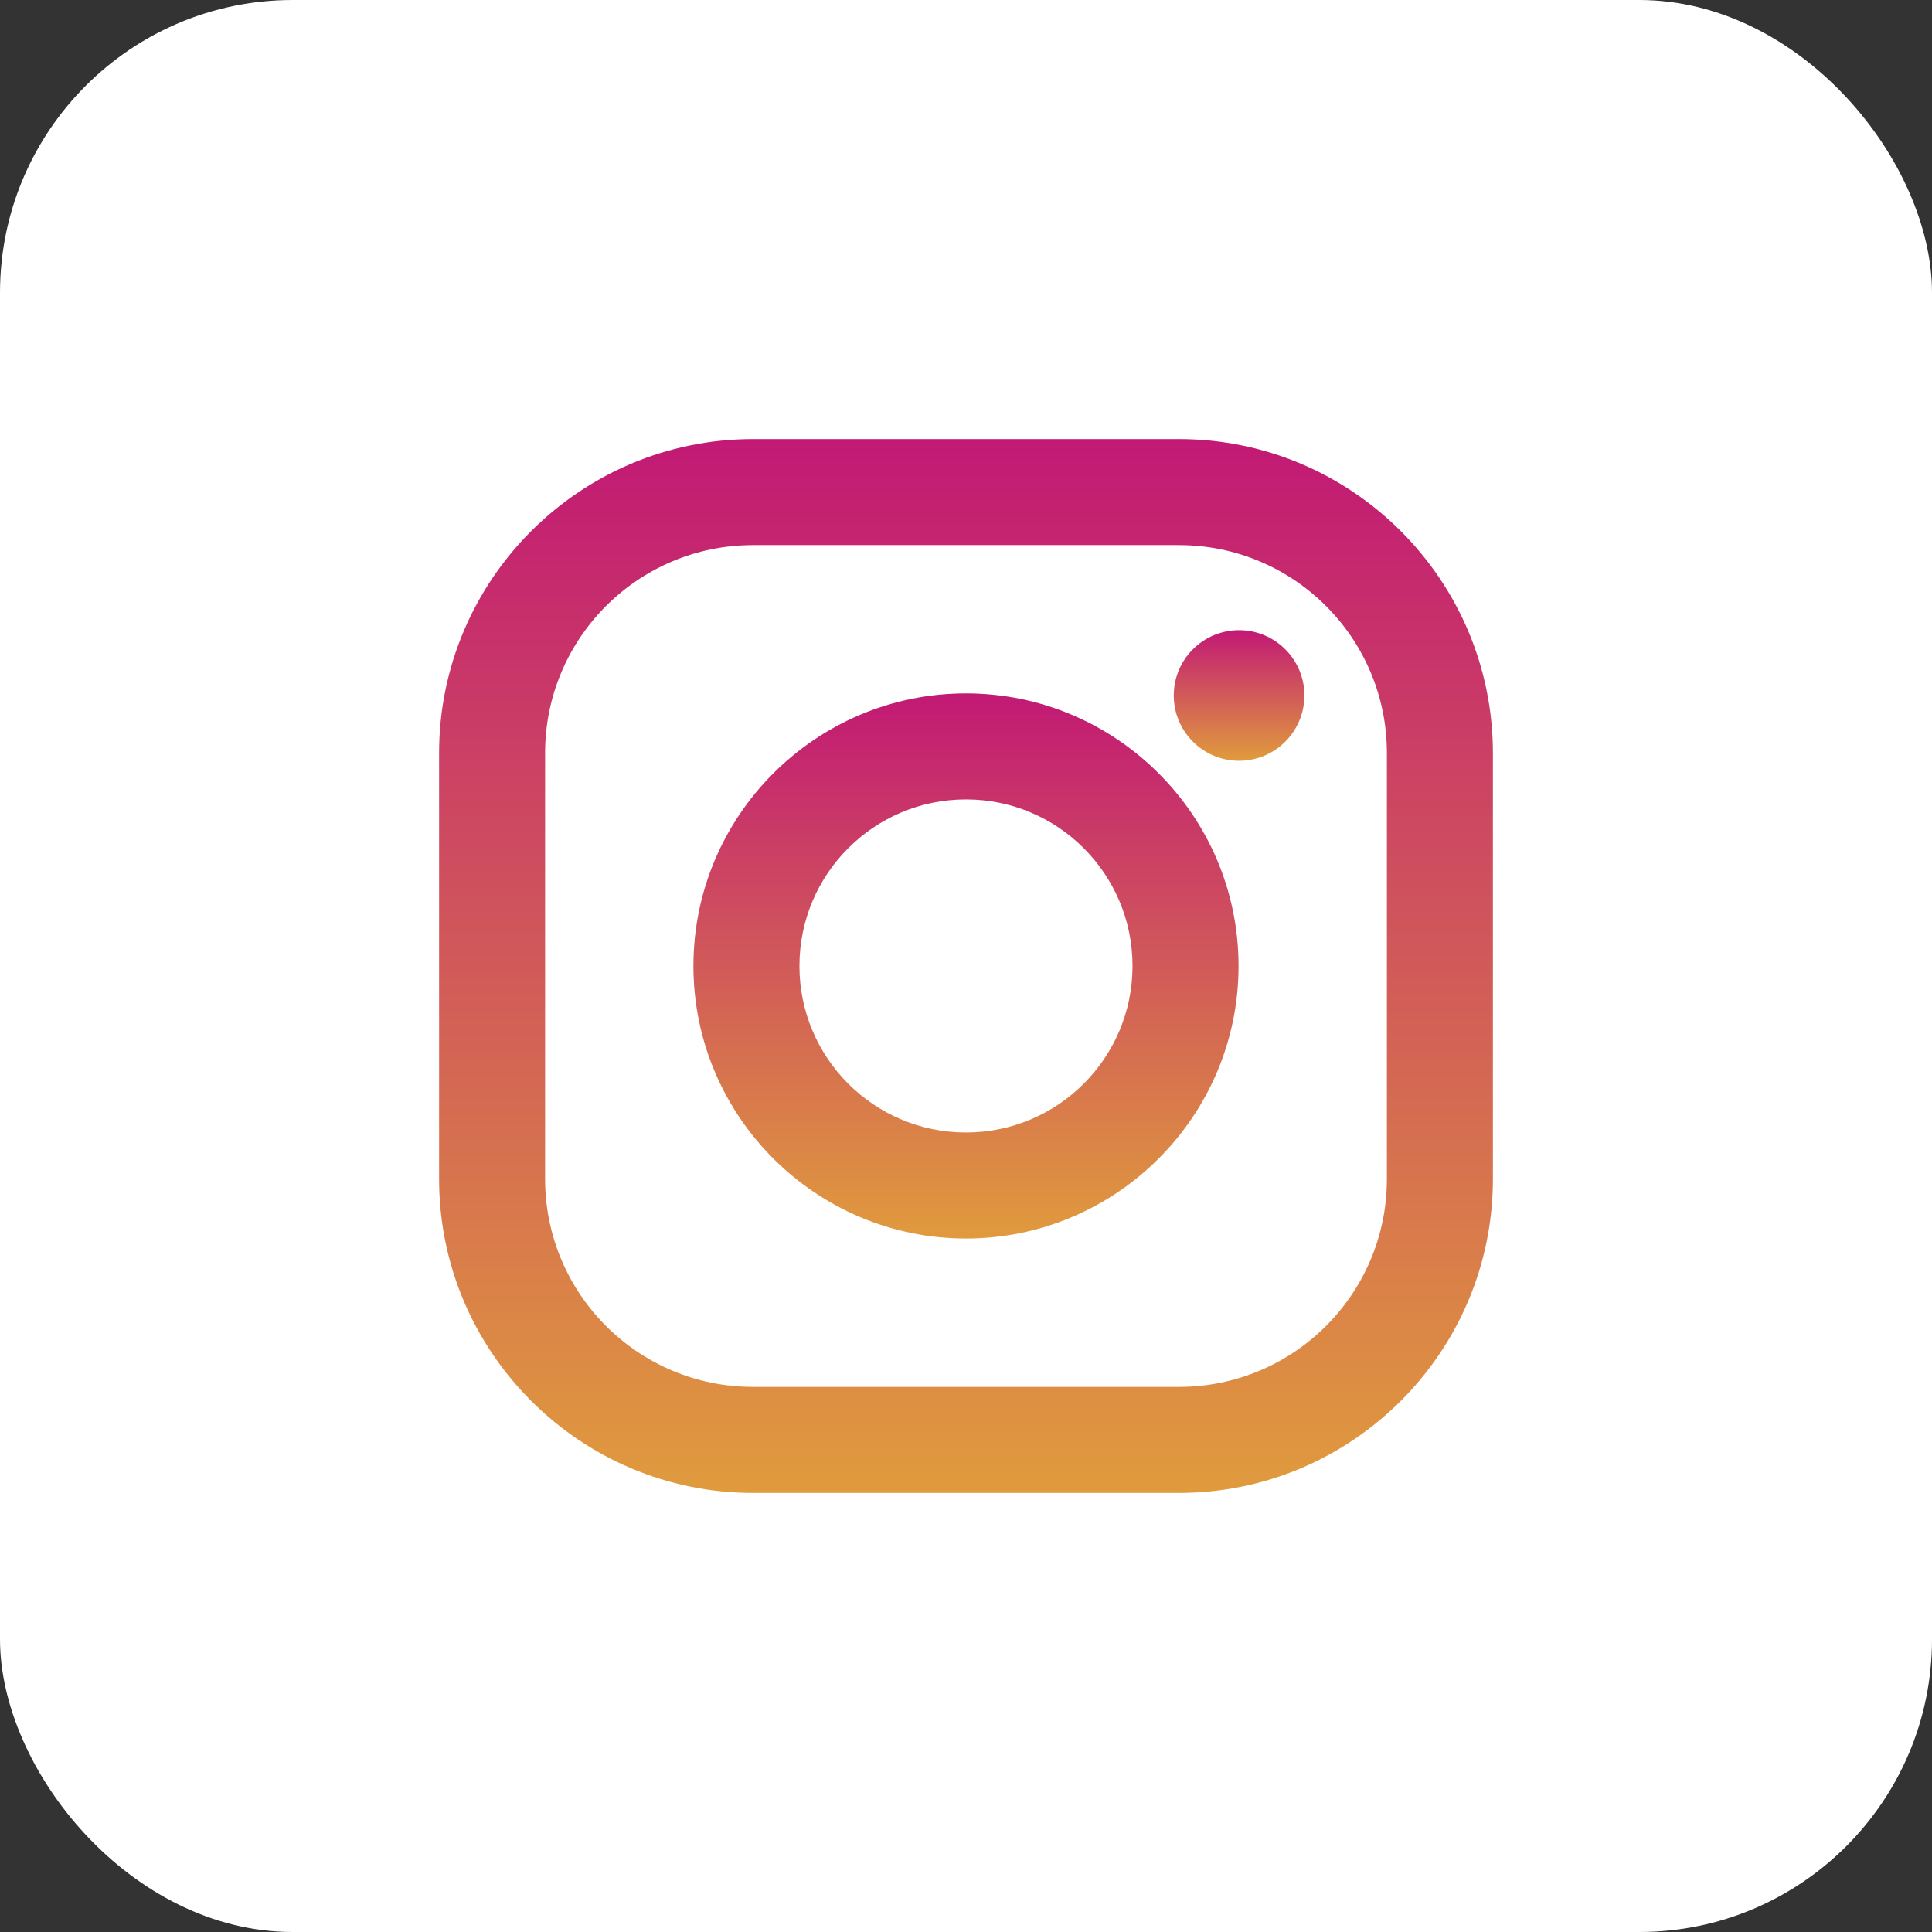
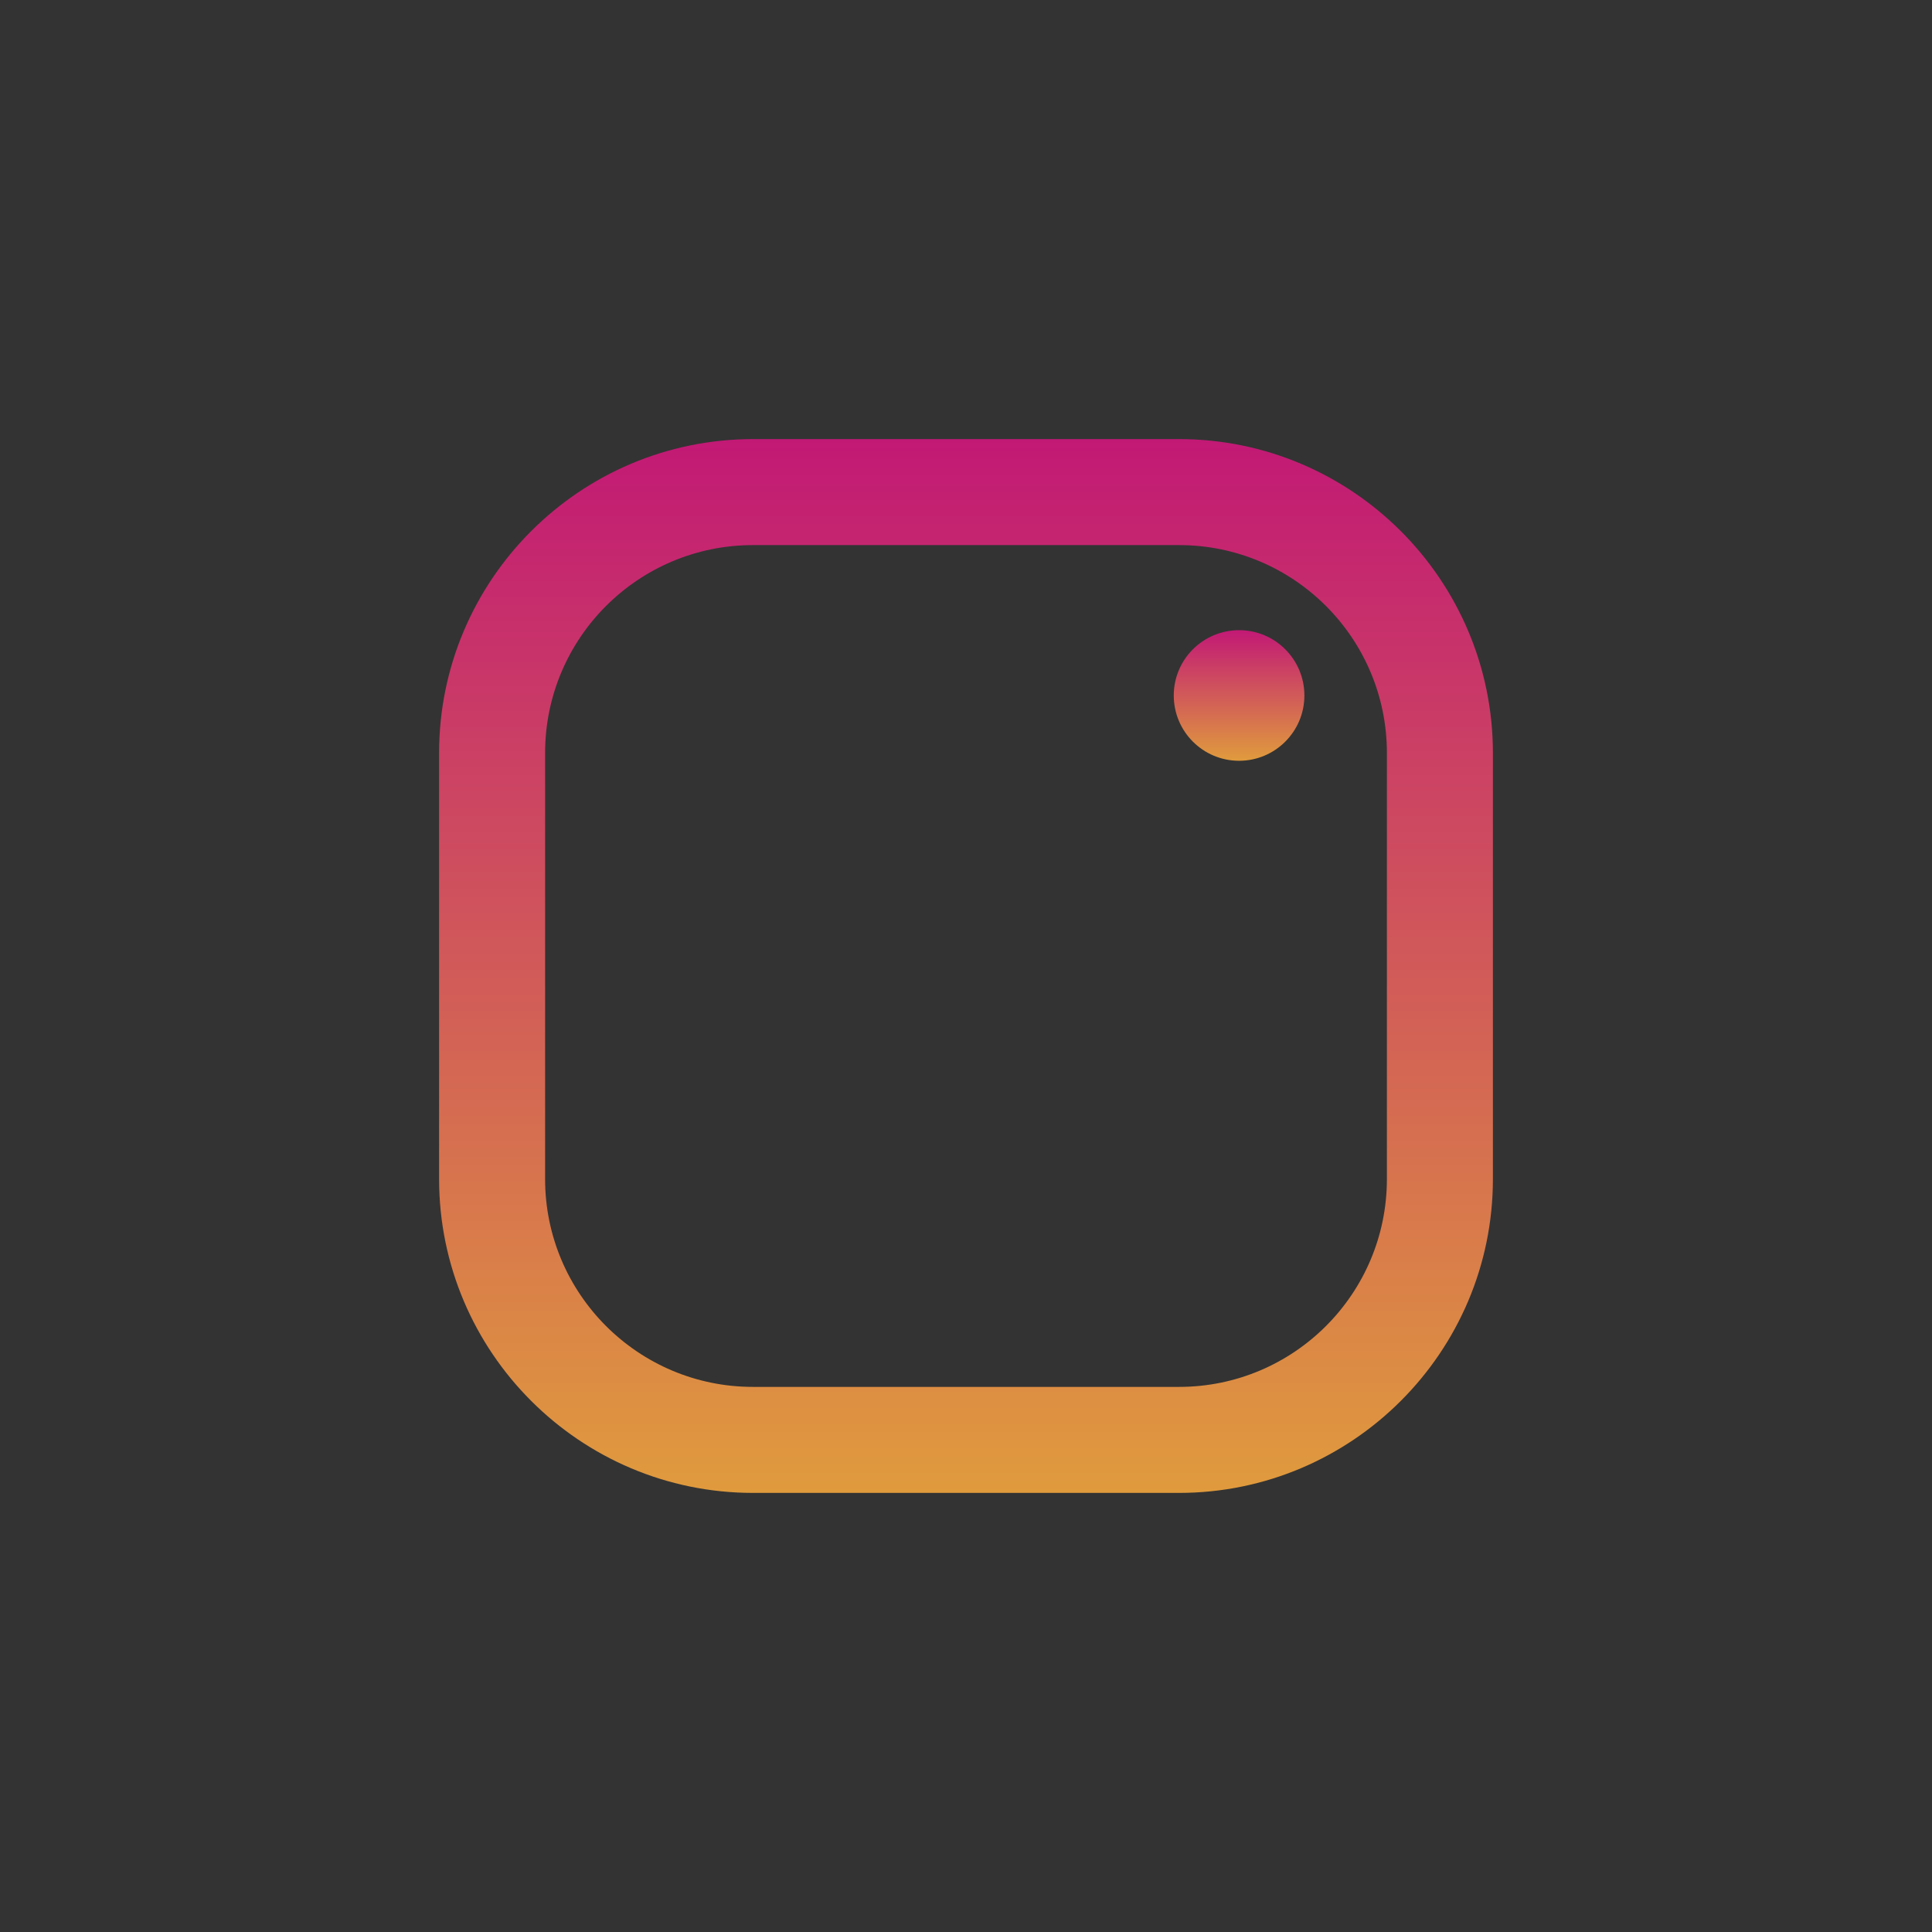
<svg xmlns="http://www.w3.org/2000/svg" width="132" height="132" viewBox="0 0 132 132" fill="none">
  <rect x="0" y="0" width="132" height="132" fill="#333333" stroke="none" />
-   <rect width="132" height="132" rx="20" fill="white" />
  <path d="M80.551 30H51.449C39.622 30 30 39.622 30 51.449V80.551C30 92.378 39.622 102 51.449 102H80.551C92.378 102 102 92.378 102 80.551V51.449C102 39.622 92.378 30 80.551 30ZM94.757 80.551C94.757 88.397 88.397 94.757 80.551 94.757H51.449C43.603 94.757 37.243 88.397 37.243 80.551V51.449C37.243 43.603 43.603 37.243 51.449 37.243H80.551C88.397 37.243 94.757 43.603 94.757 51.449V80.551Z" fill="url(#paint0_linear_44_2092)" />
-   <path d="M65.999 47.375C55.731 47.375 47.377 55.729 47.377 65.997C47.377 76.265 55.731 84.618 65.999 84.618C76.267 84.618 84.621 76.265 84.621 65.997C84.621 55.729 76.267 47.375 65.999 47.375ZM65.999 77.375C59.715 77.375 54.62 72.281 54.62 65.997C54.62 59.712 59.715 54.618 65.999 54.618C72.283 54.618 77.377 59.712 77.377 65.997C77.377 72.281 72.283 77.375 65.999 77.375Z" fill="url(#paint1_linear_44_2092)" />
  <path d="M84.657 51.979C87.122 51.979 89.12 49.981 89.12 47.517C89.12 45.053 87.122 43.055 84.657 43.055C82.193 43.055 80.195 45.053 80.195 47.517C80.195 49.981 82.193 51.979 84.657 51.979Z" fill="url(#paint2_linear_44_2092)" />
  <defs>
    <linearGradient id="paint0_linear_44_2092" x1="66" y1="30" x2="66" y2="102" gradientUnits="userSpaceOnUse">
      <stop stop-color="#C21975" />
      <stop offset="1" stop-color="#E09B3D" />
    </linearGradient>
    <linearGradient id="paint1_linear_44_2092" x1="65.999" y1="47.375" x2="65.999" y2="84.618" gradientUnits="userSpaceOnUse">
      <stop stop-color="#C21975" />
      <stop offset="1" stop-color="#E09B3D" />
    </linearGradient>
    <linearGradient id="paint2_linear_44_2092" x1="84.657" y1="43.055" x2="84.657" y2="51.979" gradientUnits="userSpaceOnUse">
      <stop stop-color="#C21975" />
      <stop offset="1" stop-color="#E09B3D" />
    </linearGradient>
  </defs>
</svg>